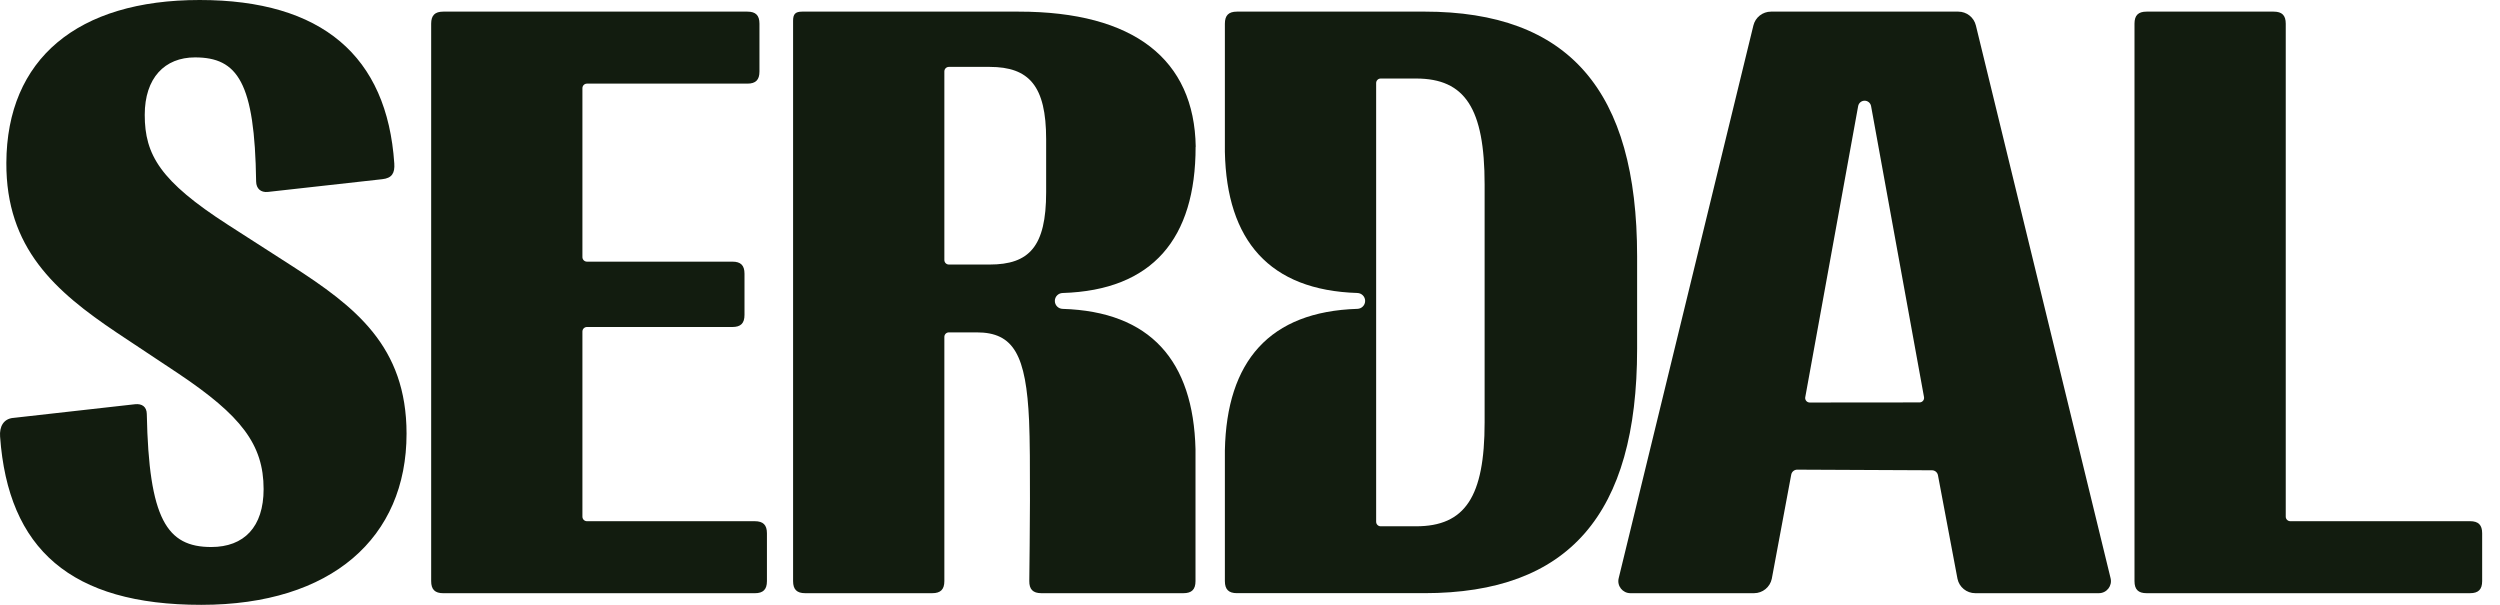
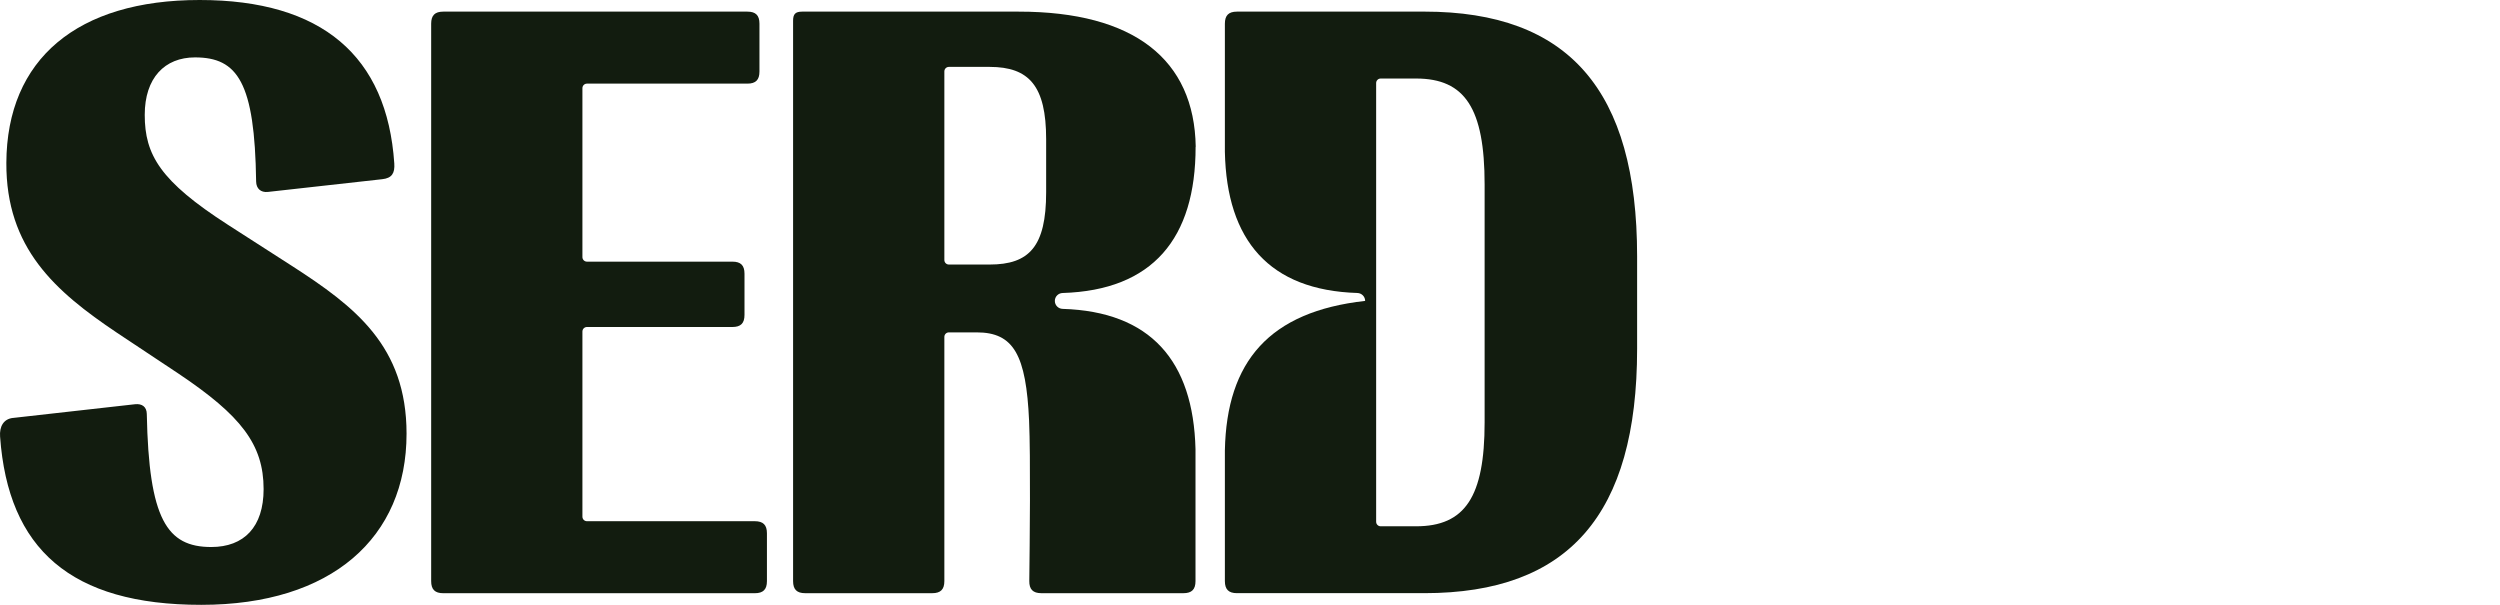
<svg xmlns="http://www.w3.org/2000/svg" width="124" height="30" viewBox="0 0 124 30" fill="none">
  <path d="M0.643 20.73L6.697 20.05C7.047 20.012 7.274 20.178 7.281 20.53C7.383 25.758 8.279 27.132 10.478 27.132C12.106 27.132 13.075 26.136 13.075 24.26C13.075 22.035 11.941 20.604 8.87 18.543L5.799 16.503C2.727 14.443 0.295 12.301 0.315 8.077C0.336 2.926 3.84 0 9.9 0C15.96 0 19.2 2.772 19.557 8.109C19.589 8.59 19.438 8.837 18.959 8.888L13.286 9.52C12.935 9.557 12.709 9.354 12.704 9.002C12.637 4.084 11.787 2.847 9.673 2.847C8.168 2.847 7.179 3.864 7.179 5.698C7.179 7.676 7.942 8.984 11.302 11.147L14.476 13.187C17.609 15.206 20.165 17.164 20.165 21.511C20.165 26.662 16.455 30 9.982 30C3.51 30 0.403 27.235 0.004 21.654C-0.031 21.172 0.163 20.782 0.643 20.729V20.73Z" fill="#121C0F" />
  <path d="M21.386 28.823V1.175C21.386 0.762 21.572 0.577 21.985 0.577H37.071C37.484 0.577 37.669 0.762 37.669 1.175V3.549C37.669 3.962 37.484 4.148 37.071 4.148H29.113C28.989 4.148 28.888 4.248 28.888 4.372V12.753C28.888 12.877 28.989 12.978 29.113 12.978H36.328C36.742 12.978 36.927 13.163 36.927 13.576V15.621C36.927 16.034 36.742 16.219 36.328 16.219H29.113C28.989 16.219 28.888 16.319 28.888 16.443V25.628C28.888 25.752 28.989 25.852 29.113 25.852H37.441C37.854 25.852 38.04 26.038 38.04 26.451V28.824C38.04 29.237 37.854 29.423 37.441 29.423H21.984C21.571 29.423 21.386 29.237 21.386 28.824L21.386 28.823Z" fill="#121C0F" />
  <path d="M59.302 7.282H59.308C59.239 2.952 56.253 0.577 50.53 0.577H39.786C39.455 0.577 39.337 0.695 39.337 1.026V28.823C39.337 29.236 39.522 29.422 39.935 29.422H46.241C46.654 29.422 46.84 29.236 46.84 28.823V16.71C46.84 16.586 46.94 16.486 47.064 16.486H48.448C50.282 16.486 50.897 17.61 51.043 20.875C51.122 22.644 51.075 27 51.053 28.814C51.047 29.231 51.235 29.422 51.651 29.422H58.699C59.112 29.422 59.297 29.236 59.297 28.823V22.28C59.189 17.898 57.065 15.454 52.704 15.32C52.49 15.313 52.32 15.14 52.32 14.926C52.32 14.712 52.49 14.54 52.704 14.533C57.168 14.395 59.302 11.838 59.302 7.283V7.282ZM51.889 9.537C51.889 12.236 51.044 13.121 49.087 13.121H47.064C46.94 13.121 46.84 13.021 46.84 12.897V3.542C46.84 3.418 46.94 3.318 47.064 3.318H49.087C51.044 3.318 51.889 4.265 51.889 6.902V9.537Z" fill="#121C0F" />
-   <path d="M70.648 0.577H61.353C60.94 0.577 60.754 0.762 60.754 1.175V7.53C60.841 11.929 62.965 14.397 67.326 14.532C67.54 14.539 67.711 14.712 67.711 14.925C67.711 15.139 67.54 15.313 67.326 15.319C62.965 15.454 60.841 17.921 60.754 22.341V28.823C60.754 29.235 60.94 29.421 61.353 29.421H70.648C77.8 29.421 81.201 25.527 81.201 17.306V12.712C81.201 4.47 77.8 0.576 70.648 0.576V0.577ZM73.637 20.953C73.637 24.641 72.668 26.104 70.236 26.104H68.481C68.357 26.104 68.257 26.004 68.257 25.88V4.119C68.257 3.995 68.357 3.895 68.481 3.895H70.236C72.668 3.895 73.637 5.378 73.637 9.149V20.953Z" fill="#121C0F" />
-   <path d="M105.871 28.823V1.175C105.871 0.762 106.056 0.577 106.469 0.577H112.775C113.188 0.577 113.373 0.762 113.373 1.175V25.627C113.373 25.751 113.474 25.851 113.598 25.851H122.516C122.929 25.851 123.115 26.037 123.115 26.45V28.823C123.115 29.236 122.929 29.422 122.516 29.422H106.469C106.056 29.422 105.871 29.236 105.871 28.823Z" fill="#121C0F" />
-   <path d="M97.131 0.577H87.841C87.426 0.577 87.065 0.861 86.968 1.264L80.286 28.683C80.195 29.06 80.48 29.422 80.868 29.422H87.001C87.427 29.422 87.794 29.123 87.881 28.707L88.845 23.542C88.871 23.399 88.995 23.295 89.14 23.295L95.828 23.326C95.973 23.326 96.097 23.43 96.123 23.574L97.091 28.707C97.177 29.123 97.545 29.422 97.971 29.422H104.104C104.492 29.422 104.777 29.06 104.686 28.683L98.004 1.264C97.907 0.861 97.546 0.577 97.131 0.577ZM89.542 19.695L92.166 5.254C92.198 5.103 92.331 4.995 92.485 4.995C92.639 4.995 92.772 5.103 92.804 5.254L95.43 19.69C95.459 19.829 95.352 19.96 95.21 19.96L89.761 19.965C89.619 19.965 89.513 19.834 89.541 19.695H89.542Z" fill="#121C0F" />
+   <path d="M70.648 0.577H61.353C60.94 0.577 60.754 0.762 60.754 1.175V7.53C60.841 11.929 62.965 14.397 67.326 14.532C67.54 14.539 67.711 14.712 67.711 14.925C62.965 15.454 60.841 17.921 60.754 22.341V28.823C60.754 29.235 60.94 29.421 61.353 29.421H70.648C77.8 29.421 81.201 25.527 81.201 17.306V12.712C81.201 4.47 77.8 0.576 70.648 0.576V0.577ZM73.637 20.953C73.637 24.641 72.668 26.104 70.236 26.104H68.481C68.357 26.104 68.257 26.004 68.257 25.88V4.119C68.257 3.995 68.357 3.895 68.481 3.895H70.236C72.668 3.895 73.637 5.378 73.637 9.149V20.953Z" fill="#121C0F" />
</svg>